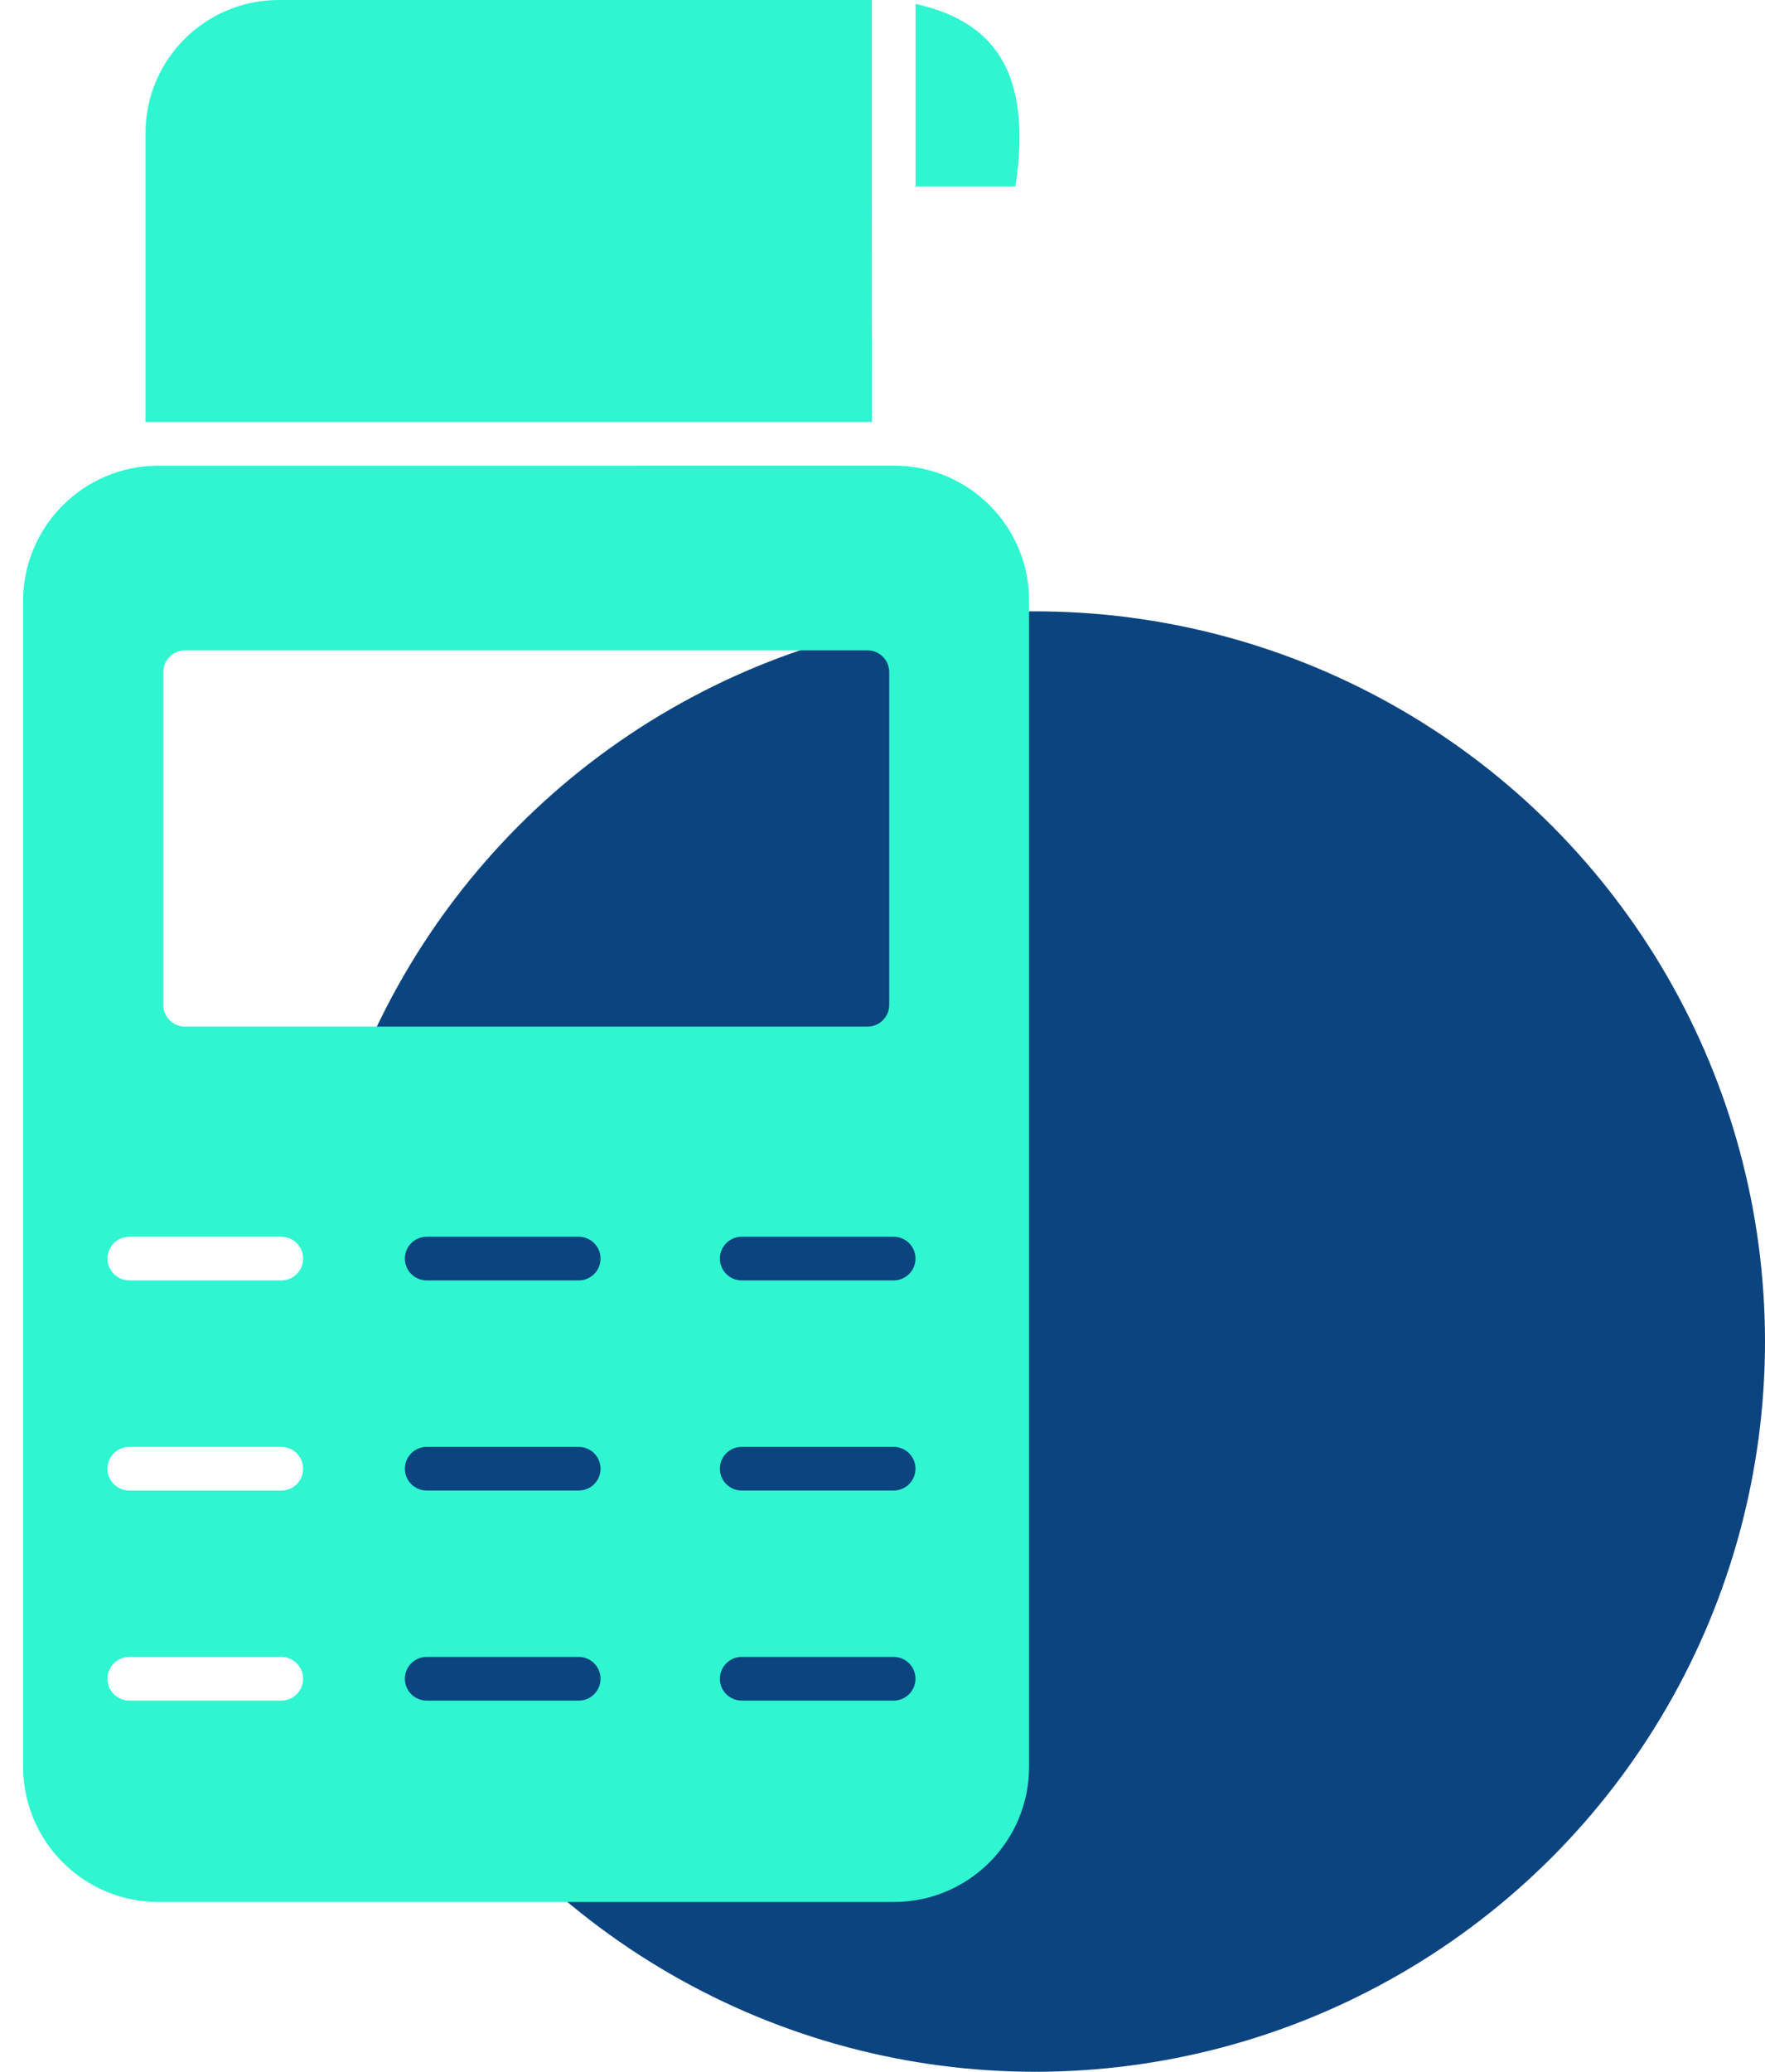
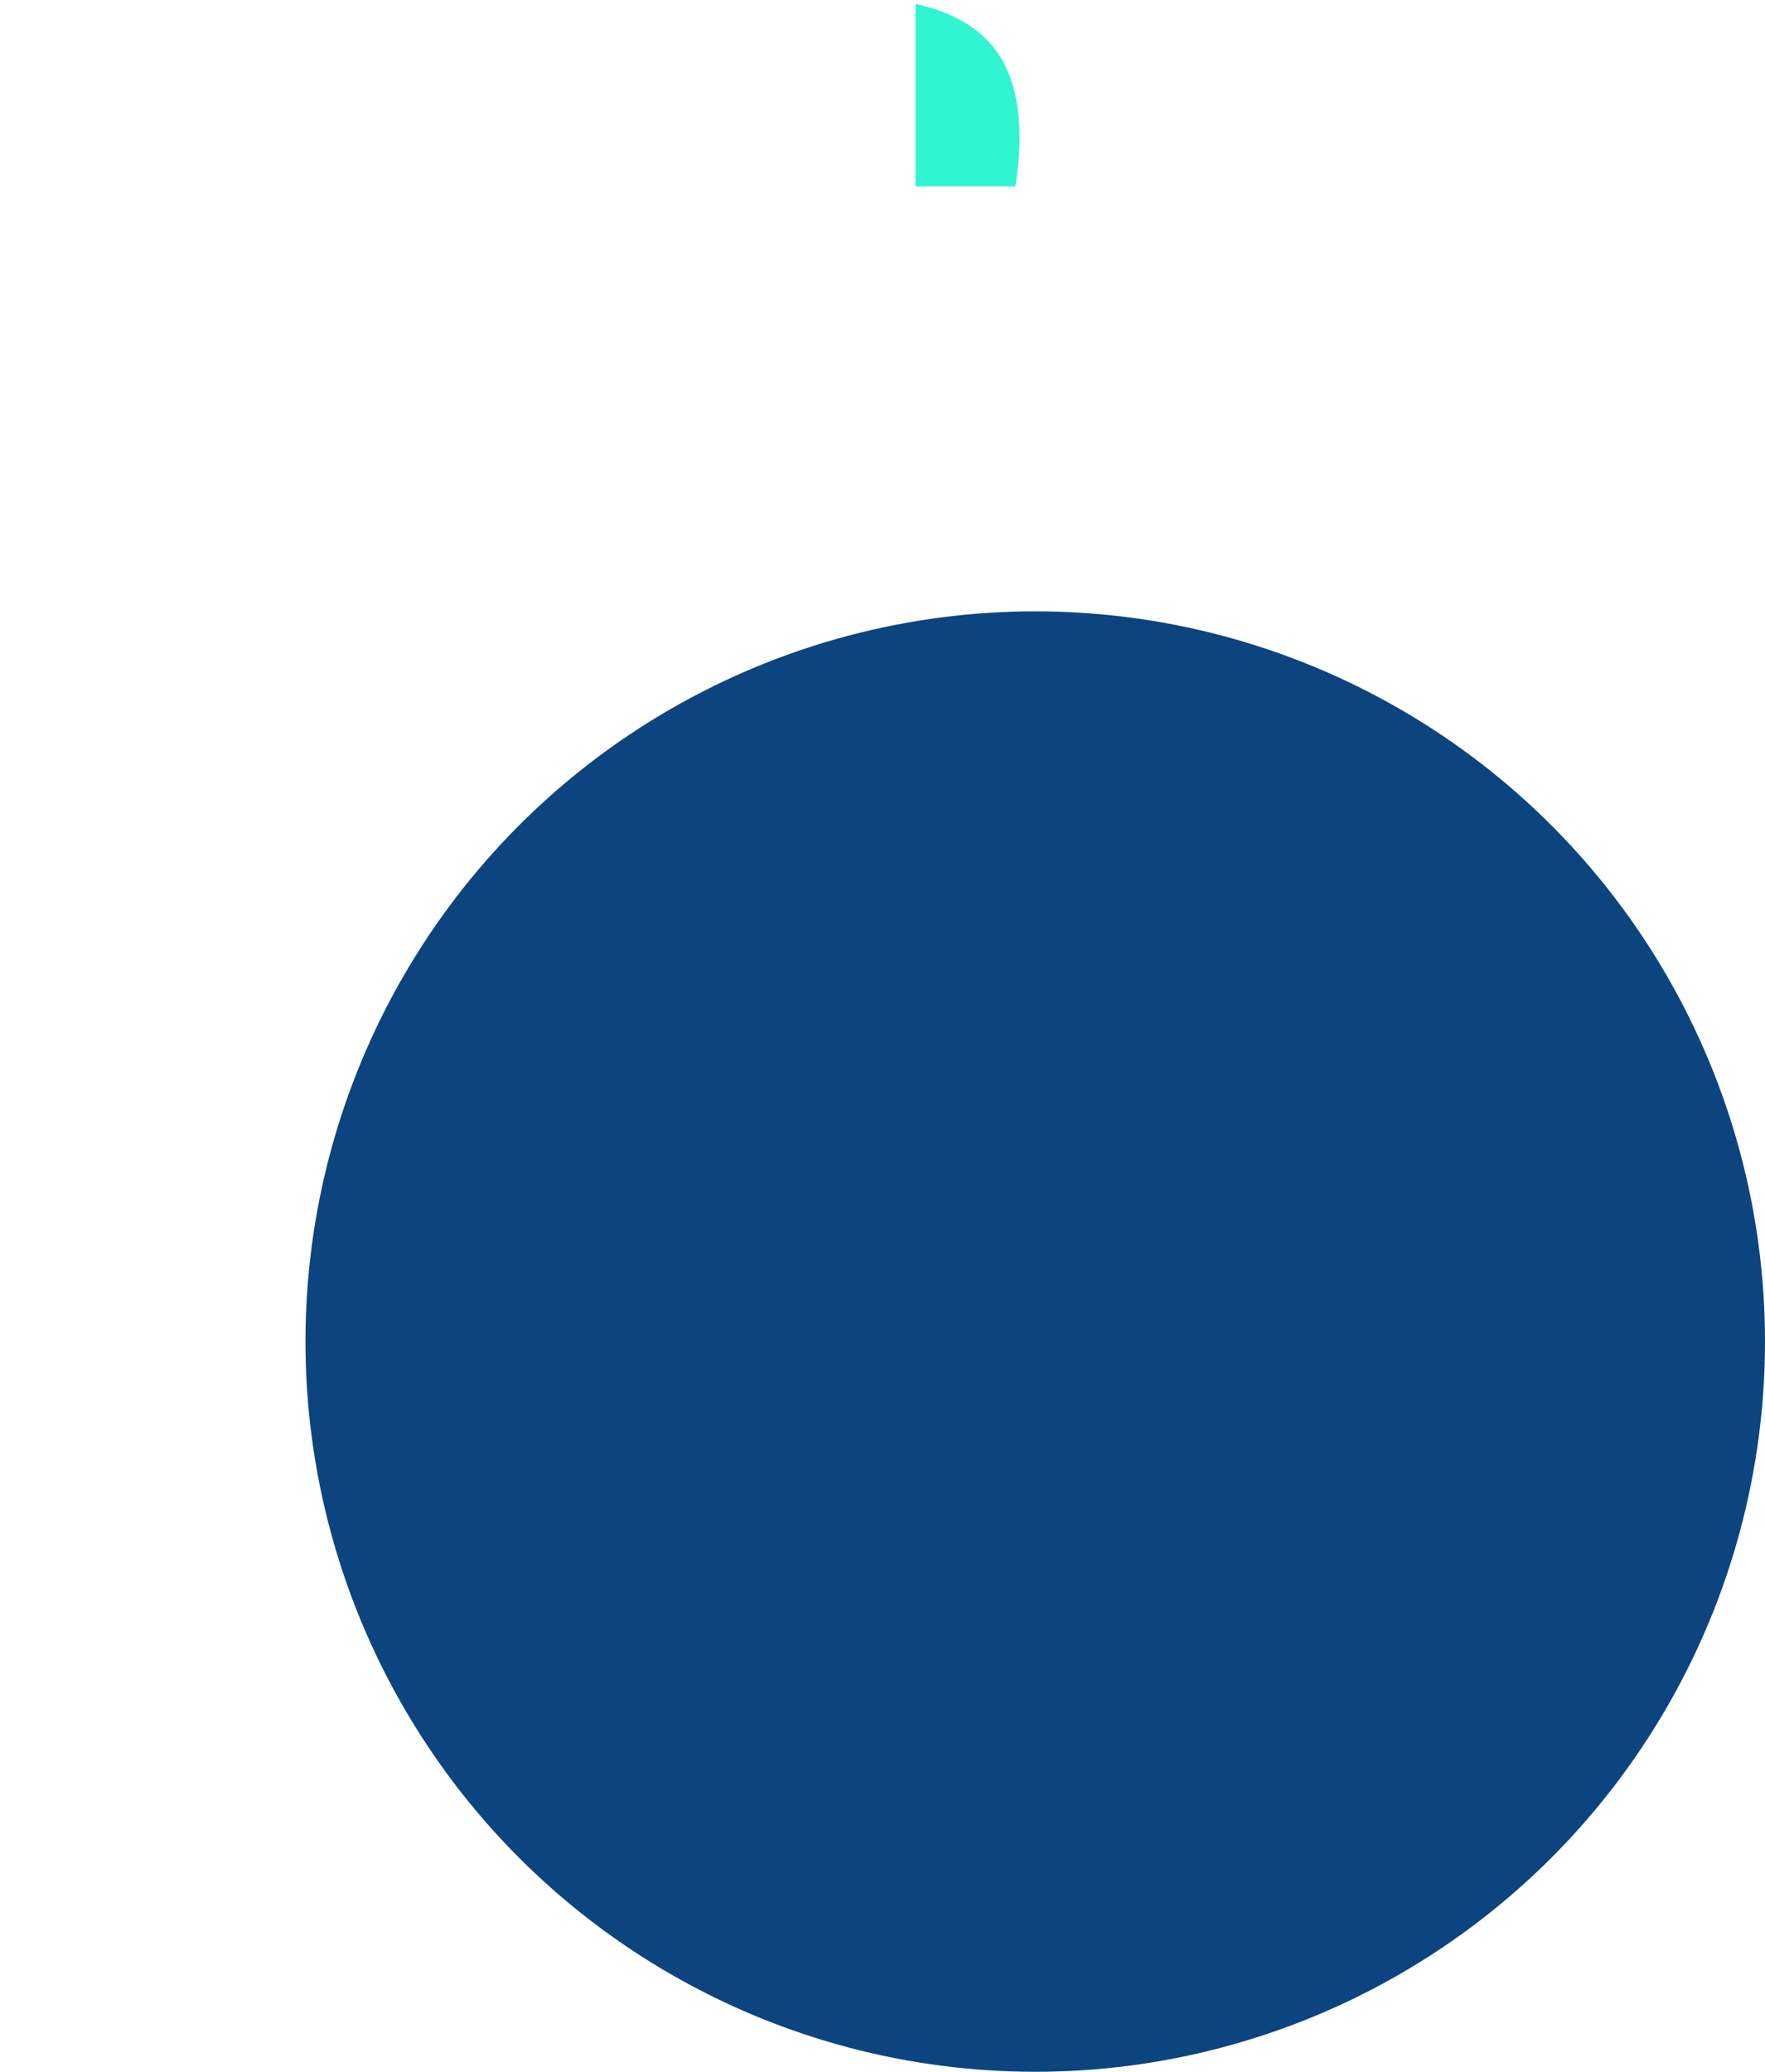
<svg xmlns="http://www.w3.org/2000/svg" width="52" height="61" viewBox="0 0 52 61" fill="none">
  <circle cx="30.5" cy="39.5" r="21.5" fill="#0C447F" />
-   <path d="M4.664 12.424H25.691L25.689 0H8.21C6.048 0 4.288 1.755 4.288 3.915V12.424H4.649L4.664 12.424Z" fill="#2FF5D1" />
-   <path d="M29.349 1.499C28.855 0.816 28.059 0.354 26.974 0.115V5.489H29.915C30.191 3.736 30 2.395 29.349 1.499Z" fill="#2FF5D1" />
-   <path d="M26.343 13.71H26.334H26.331L4.649 13.712C2.462 13.72 0.682 15.5 0.682 17.69V52.022C0.682 54.217 2.467 56 4.659 56H26.341C28.536 56 30.318 54.214 30.318 52.022V17.69C30.323 15.495 28.538 13.71 26.343 13.71ZM4.809 19.791C4.809 19.435 5.098 19.148 5.452 19.148H25.555C25.909 19.148 26.198 19.435 26.198 19.791V29.584C26.198 29.941 25.909 30.227 25.555 30.227H5.452C5.098 30.227 4.809 29.941 4.809 29.584V19.791ZM8.29 50.071H3.81C3.456 50.071 3.167 49.785 3.167 49.428C3.167 49.072 3.456 48.785 3.81 48.785H8.287C8.641 48.785 8.93 49.072 8.93 49.428C8.932 49.782 8.644 50.071 8.29 50.071ZM8.29 43.886H3.81C3.456 43.886 3.167 43.6 3.167 43.244C3.167 42.887 3.456 42.601 3.81 42.601H8.287C8.641 42.601 8.93 42.887 8.93 43.244C8.932 43.598 8.644 43.886 8.29 43.886ZM8.29 37.699H3.81C3.456 37.699 3.167 37.413 3.167 37.057C3.167 36.7 3.456 36.414 3.81 36.414H8.287C8.641 36.414 8.93 36.7 8.93 37.057C8.932 37.413 8.644 37.699 8.29 37.699ZM17.05 50.071H12.571C12.217 50.071 11.928 49.785 11.928 49.428C11.928 49.072 12.217 48.785 12.571 48.785H17.05C17.404 48.785 17.693 49.072 17.693 49.428C17.693 49.782 17.407 50.071 17.05 50.071ZM17.05 43.886H12.571C12.217 43.886 11.928 43.6 11.928 43.244C11.928 42.887 12.217 42.601 12.571 42.601H17.05C17.404 42.601 17.693 42.887 17.693 43.244C17.693 43.598 17.407 43.886 17.05 43.886ZM17.05 37.699H12.571C12.217 37.699 11.928 37.413 11.928 37.056C11.928 36.7 12.217 36.414 12.571 36.414H17.05C17.404 36.414 17.693 36.7 17.693 37.056C17.693 37.413 17.407 37.699 17.05 37.699ZM26.329 50.071H21.852C21.498 50.071 21.209 49.785 21.209 49.428C21.209 49.072 21.498 48.785 21.852 48.785H26.329C26.683 48.785 26.972 49.072 26.972 49.428C26.972 49.782 26.683 50.071 26.329 50.071ZM26.329 43.886H21.852C21.498 43.886 21.209 43.6 21.209 43.243C21.209 42.887 21.498 42.601 21.852 42.601H26.329C26.683 42.601 26.972 42.887 26.972 43.243C26.972 43.598 26.683 43.886 26.329 43.886ZM26.329 37.699H21.852C21.498 37.699 21.209 37.413 21.209 37.056C21.209 36.7 21.498 36.414 21.852 36.414H26.329C26.683 36.414 26.972 36.7 26.972 37.056C26.972 37.413 26.683 37.699 26.329 37.699Z" fill="#2FF5D1" />
+   <path d="M29.349 1.499C28.855 0.816 28.059 0.354 26.974 0.115V5.489H29.915C30.191 3.736 30 2.395 29.349 1.499" fill="#2FF5D1" />
</svg>